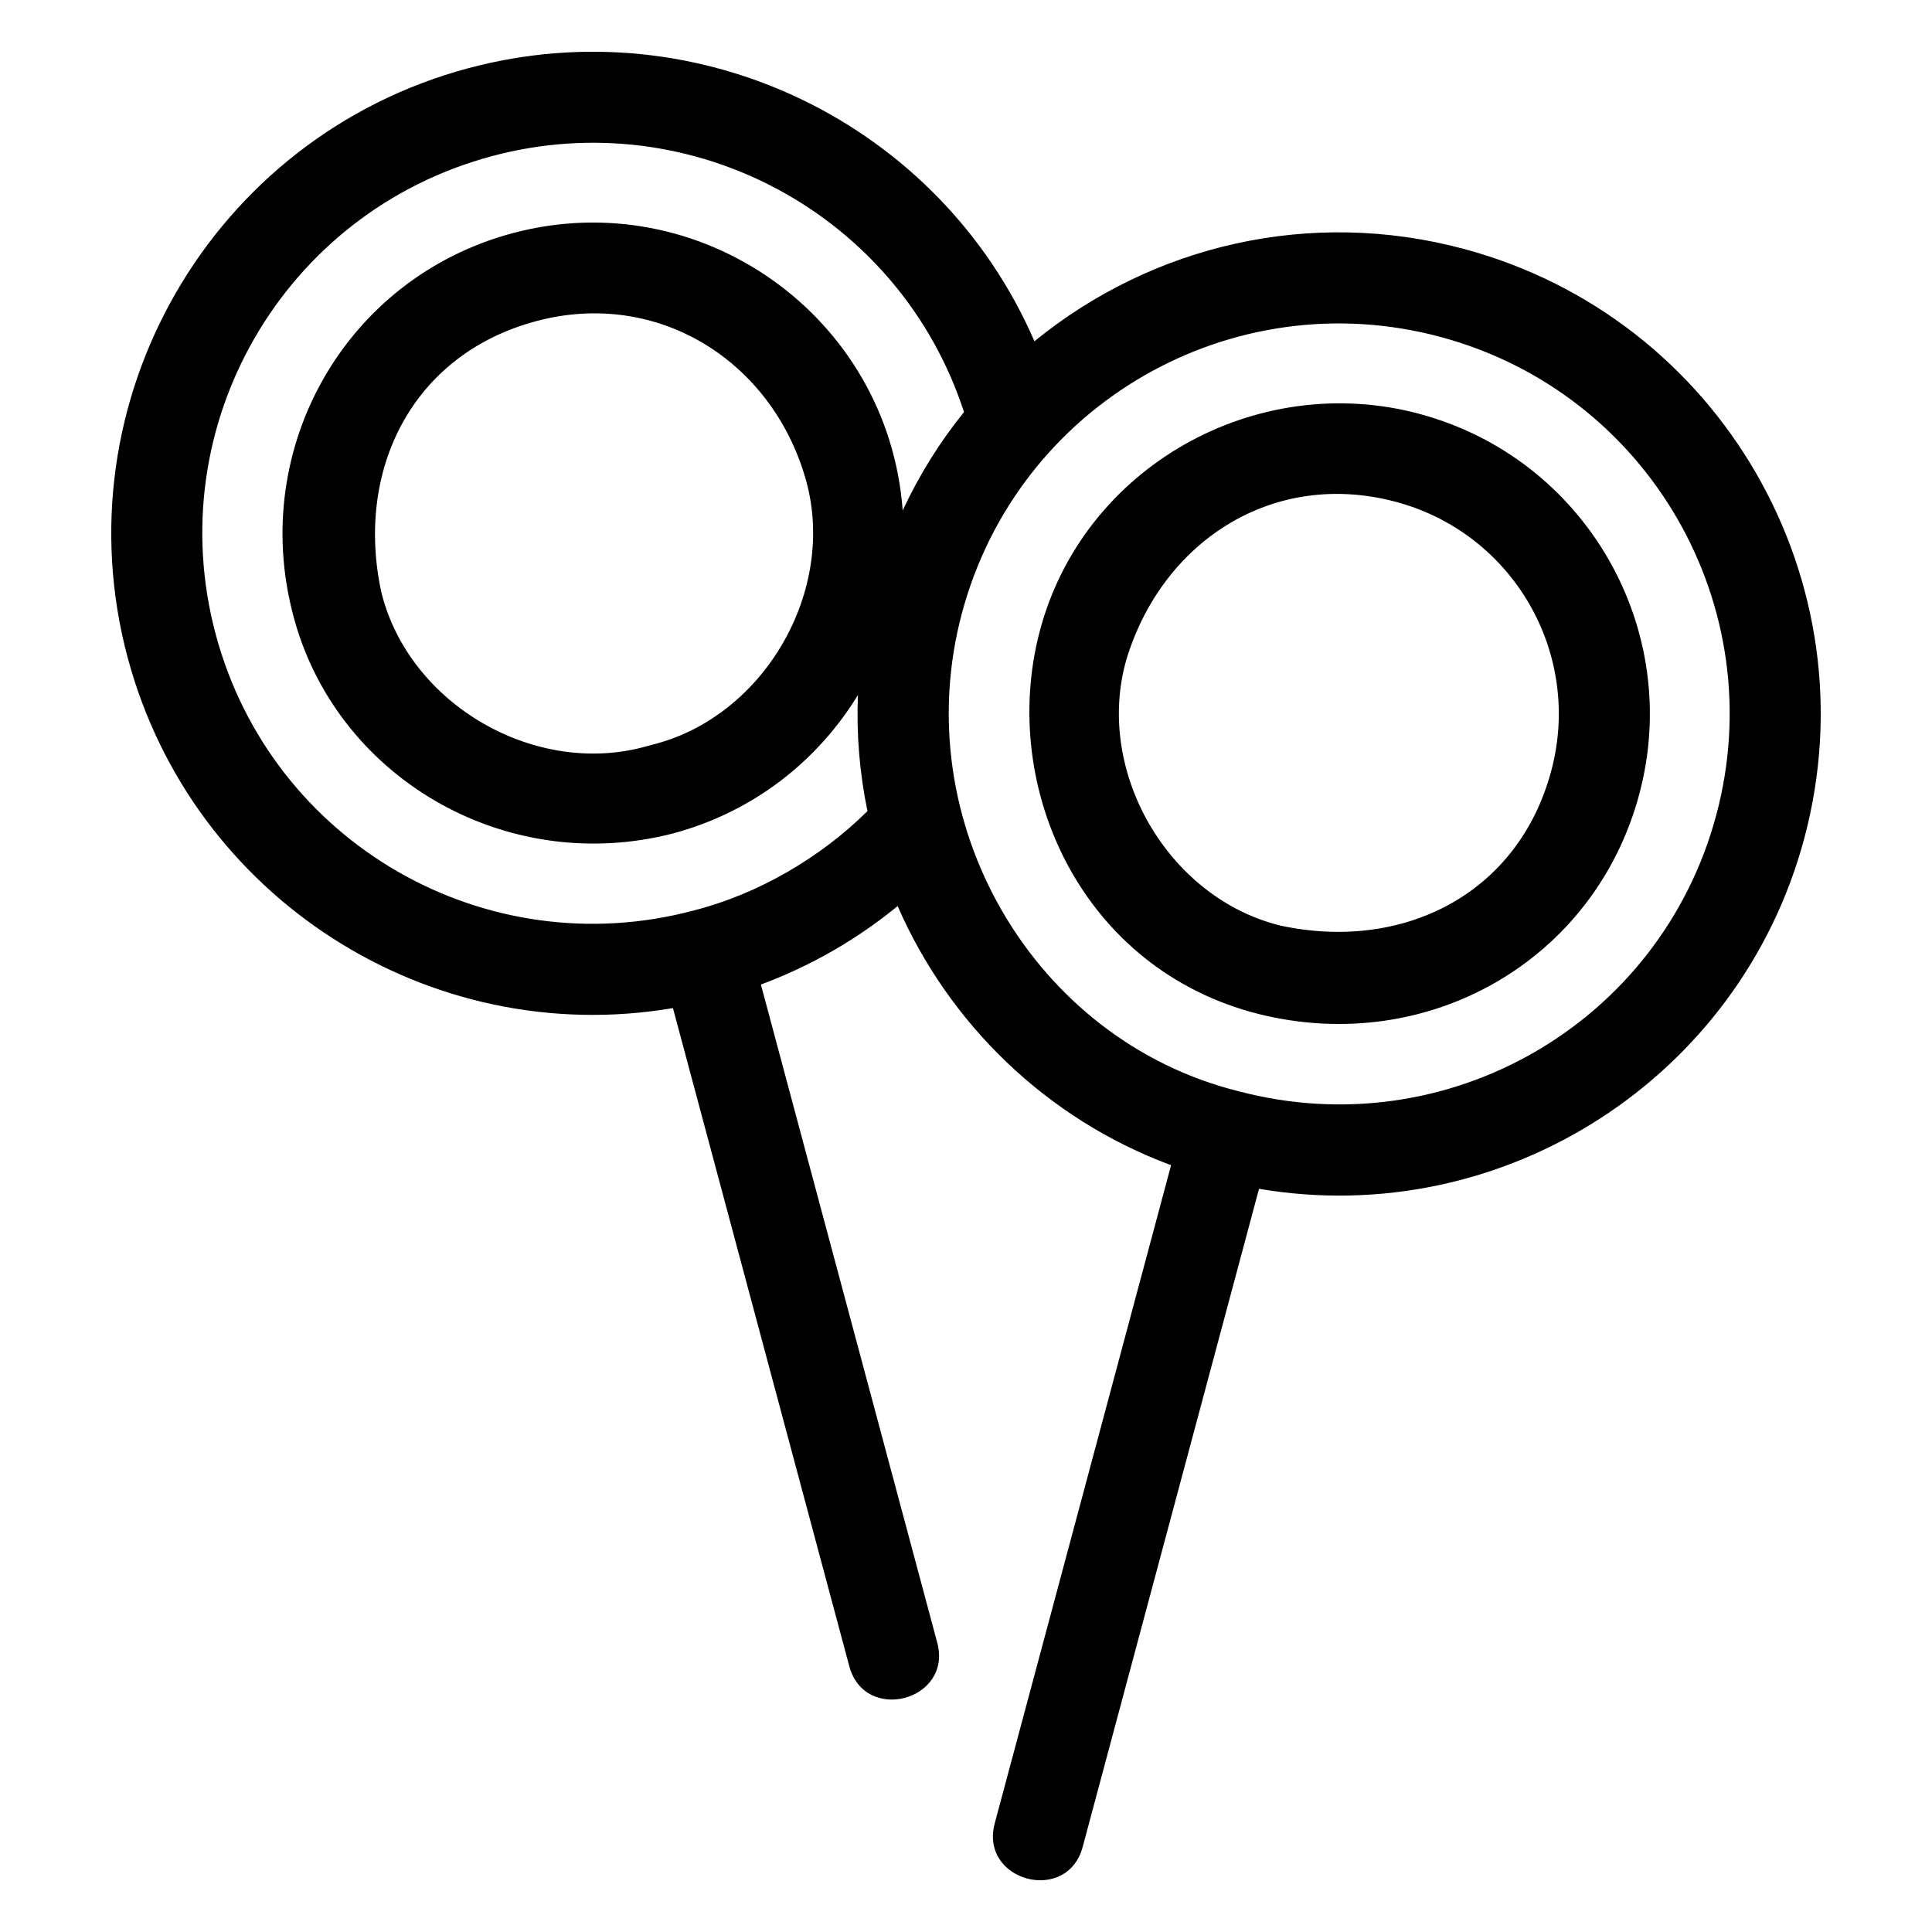
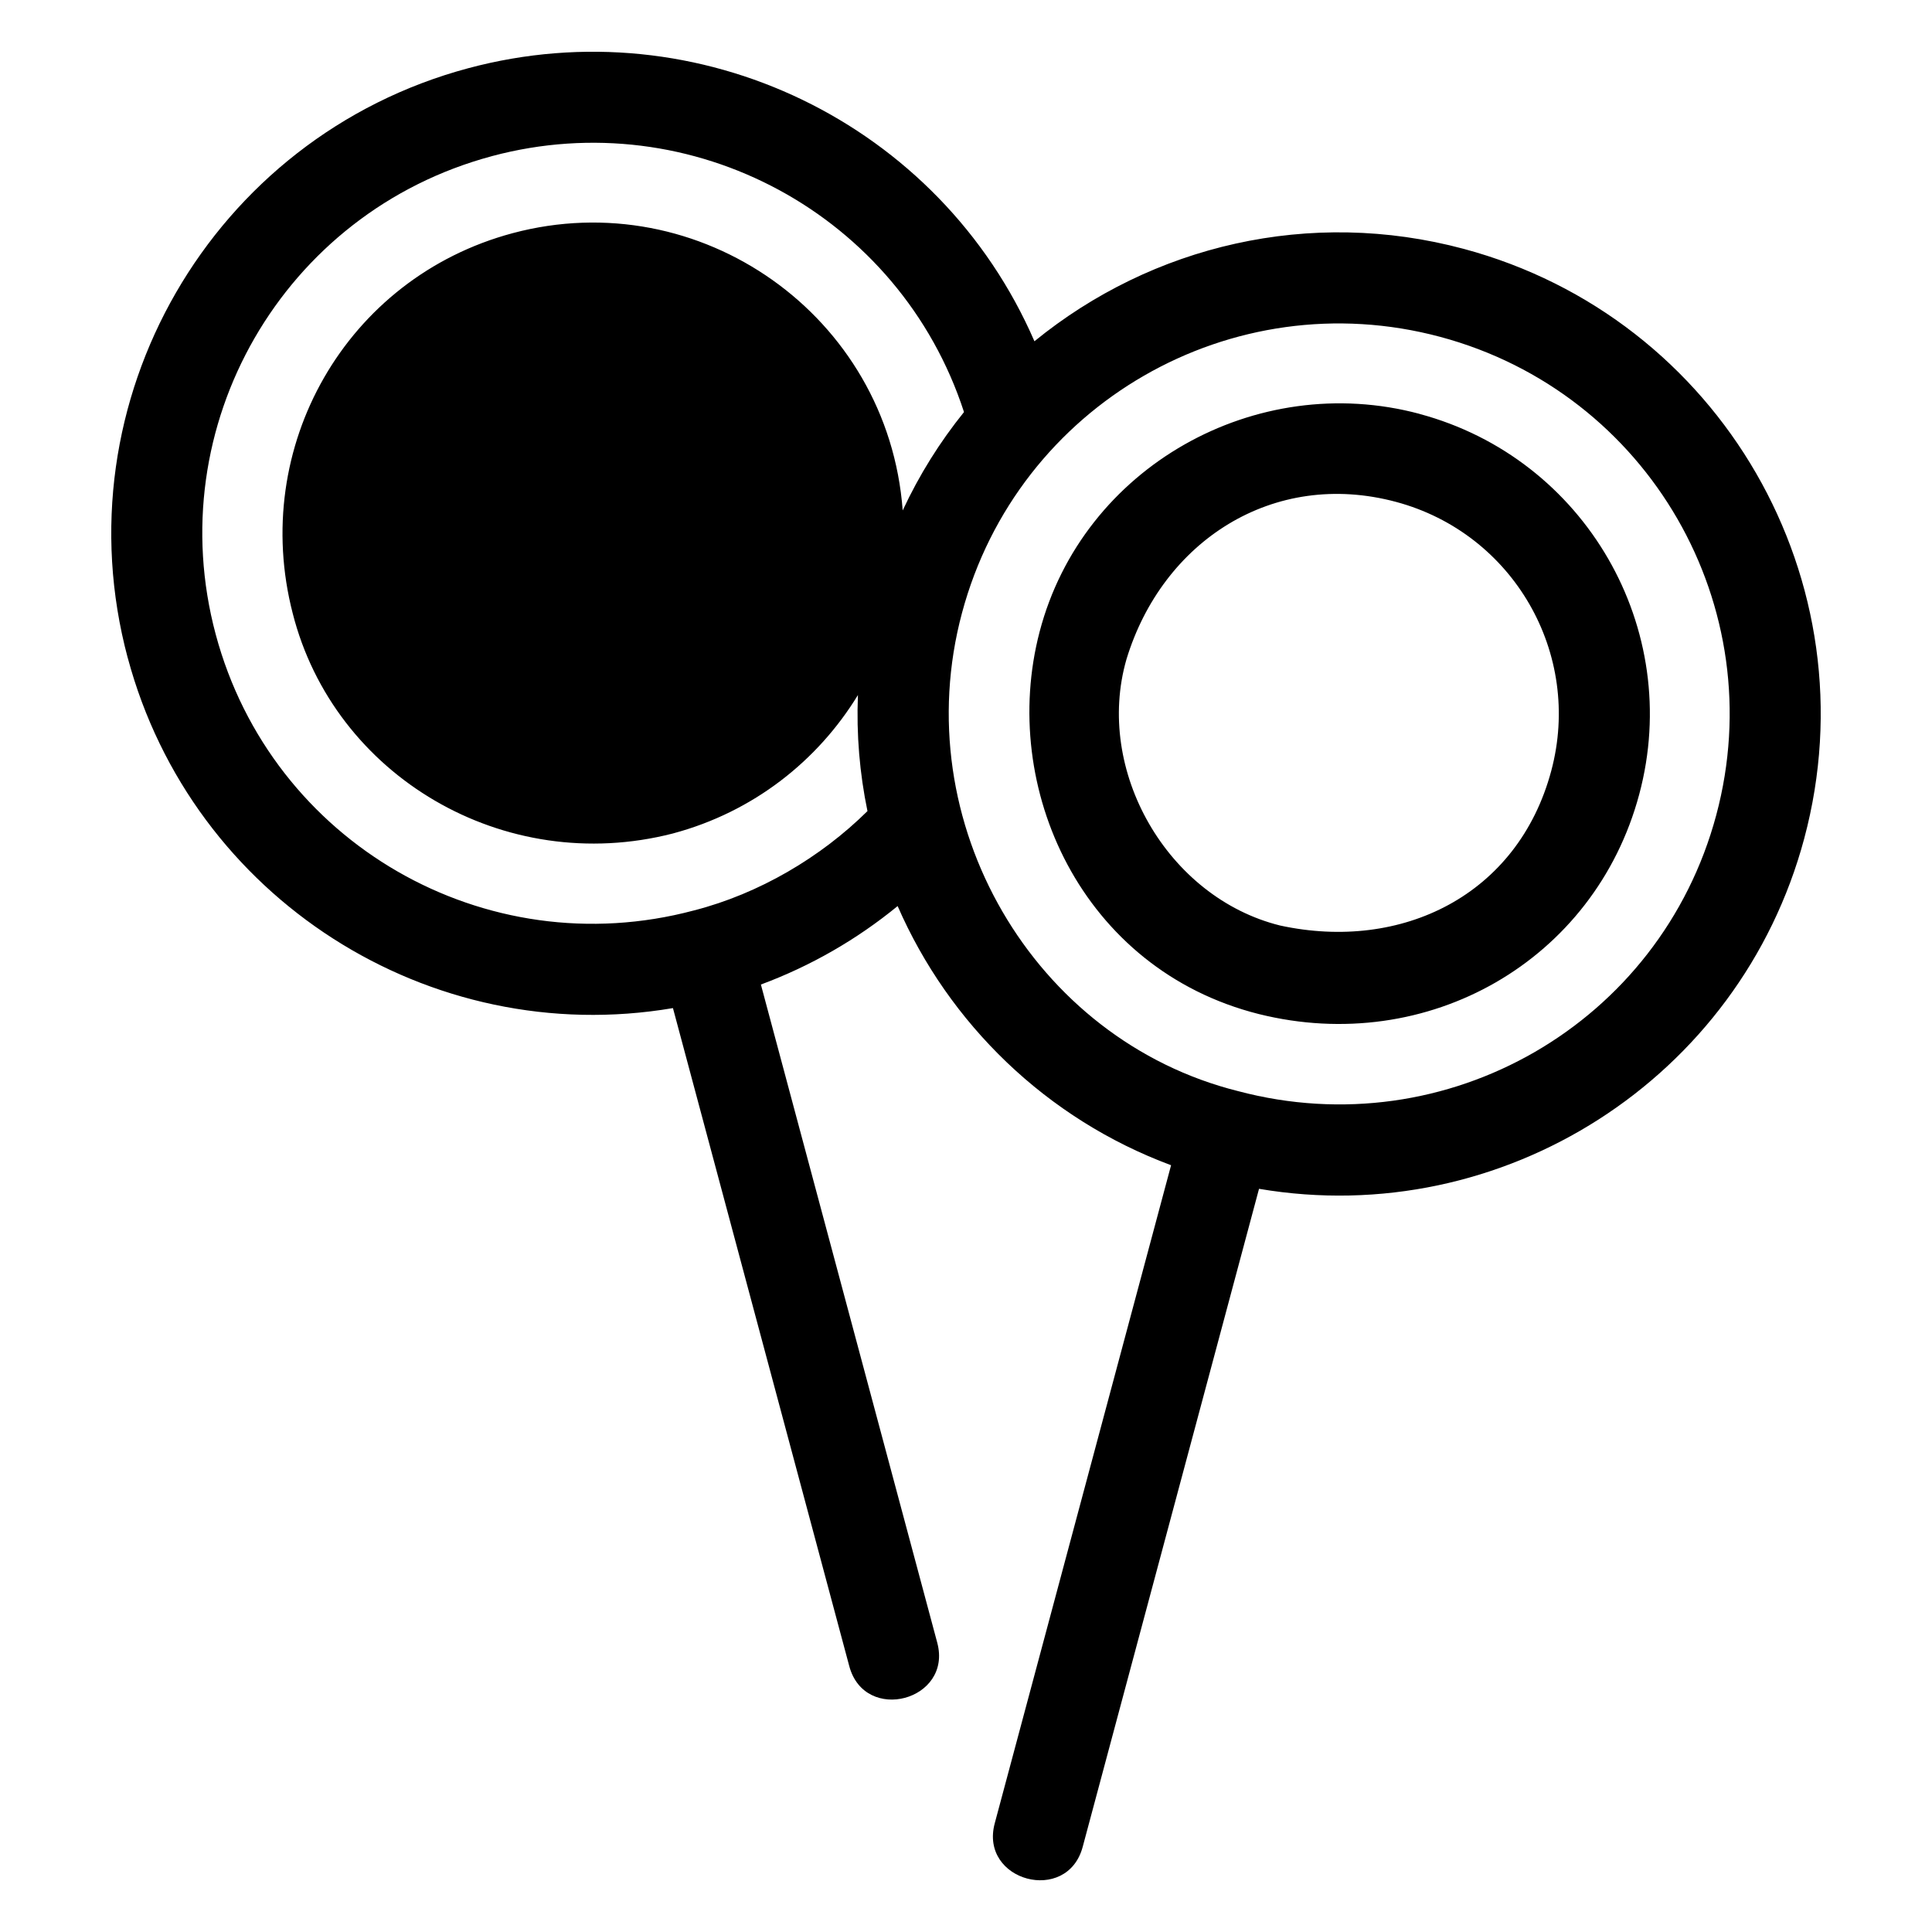
<svg xmlns="http://www.w3.org/2000/svg" fill="#000000" width="800px" height="800px" version="1.1" viewBox="144 144 512 512">
-   <path d="m525.67 233.27c-55.211-14.789-111.93 17.875-126.73 73.156-14.895 55.578 19.055 113.21 73.156 126.73 55.43 14.711 111.94-17.918 126.73-73.156 14.801-55.227-17.91-111.93-73.156-126.73zm-347.82 85.086c-18.219-68.02 22.25-138.07 90.246-156.28 61.137-16.383 125 14.602 150.04 72.363 31.176-25.426 73.012-35.406 113.76-24.488 68.055 18.238 108.48 88.191 90.238 156.28-17.07 63.719-79.965 103.77-144.48 92.816l-46.73 174.39c-4.106 15.348-27.414 9.109-23.312-6.231l46.734-174.41c-33.039-12.27-58.879-37.512-72.465-68.68-10.793 8.848-23.023 15.887-36.238 20.797l46.734 174.41c4.102 15.336-19.207 21.578-23.312 6.223l-46.73-174.39c-64.516 10.961-127.41-29.098-144.48-92.812zm336.11-41.352c-32.551-8.723-61.91 10.395-71.438 41.719-8.492 29.461 10.859 63.16 40.738 70.551 32.238 6.984 63.004-8.027 71.836-40.988 8.332-31.078-10.043-62.949-41.137-71.281zm6.223-23.312c43.891 11.758 69.996 56.91 58.227 100.82-11.824 44.137-56.035 69.379-100.82 58.219-46.902-11.805-68.891-59.957-58.09-101.29 11.418-43.699 57.34-69.379 100.69-57.762zm-245.86-68.301c-55.281 14.812-87.957 71.488-73.156 126.73 14.805 55.262 71.43 87.883 126.68 73.168l0.055-0.012 0.07-0.02c17.195-4.426 33.527-14.043 45.914-26.309-2.07-9.992-2.953-20.309-2.527-30.758-10.645 17.441-27.719 30.973-48.941 36.66l-0.156 0.043c-44.707 11.473-89.734-15.246-100.69-58.34-11.383-44.039 14.086-88.918 58.242-100.75 49.609-13.289 99.547 21.809 103.41 73.465 4.398-9.449 9.879-18.18 16.246-26.07-17.012-52.258-71.988-82.059-125.15-67.812zm11.723 43.73c-32.961 8.832-47.973 39.602-40.988 71.84 7.383 29.879 41.09 49.23 70.551 40.73 0.375-0.117 0.754-0.219 1.141-0.305 29.824-7.336 49.223-41.07 40.727-70.551-9.043-31.359-39.309-50.324-71.43-41.719z" />
+   <path d="m525.67 233.27c-55.211-14.789-111.93 17.875-126.73 73.156-14.895 55.578 19.055 113.21 73.156 126.73 55.43 14.711 111.94-17.918 126.73-73.156 14.801-55.227-17.91-111.93-73.156-126.73zm-347.82 85.086c-18.219-68.02 22.25-138.07 90.246-156.28 61.137-16.383 125 14.602 150.04 72.363 31.176-25.426 73.012-35.406 113.76-24.488 68.055 18.238 108.48 88.191 90.238 156.28-17.07 63.719-79.965 103.77-144.48 92.816l-46.73 174.39c-4.106 15.348-27.414 9.109-23.312-6.231l46.734-174.41c-33.039-12.27-58.879-37.512-72.465-68.68-10.793 8.848-23.023 15.887-36.238 20.797l46.734 174.41c4.102 15.336-19.207 21.578-23.312 6.223l-46.73-174.39c-64.516 10.961-127.41-29.098-144.48-92.812zm336.11-41.352c-32.551-8.723-61.91 10.395-71.438 41.719-8.492 29.461 10.859 63.16 40.738 70.551 32.238 6.984 63.004-8.027 71.836-40.988 8.332-31.078-10.043-62.949-41.137-71.281zm6.223-23.312c43.891 11.758 69.996 56.91 58.227 100.82-11.824 44.137-56.035 69.379-100.82 58.219-46.902-11.805-68.891-59.957-58.09-101.29 11.418-43.699 57.34-69.379 100.69-57.762zm-245.86-68.301c-55.281 14.812-87.957 71.488-73.156 126.73 14.805 55.262 71.43 87.883 126.68 73.168l0.055-0.012 0.07-0.02c17.195-4.426 33.527-14.043 45.914-26.309-2.07-9.992-2.953-20.309-2.527-30.758-10.645 17.441-27.719 30.973-48.941 36.66l-0.156 0.043c-44.707 11.473-89.734-15.246-100.69-58.34-11.383-44.039 14.086-88.918 58.242-100.75 49.609-13.289 99.547 21.809 103.41 73.465 4.398-9.449 9.879-18.18 16.246-26.07-17.012-52.258-71.988-82.059-125.15-67.812zm11.723 43.73z" />
</svg>